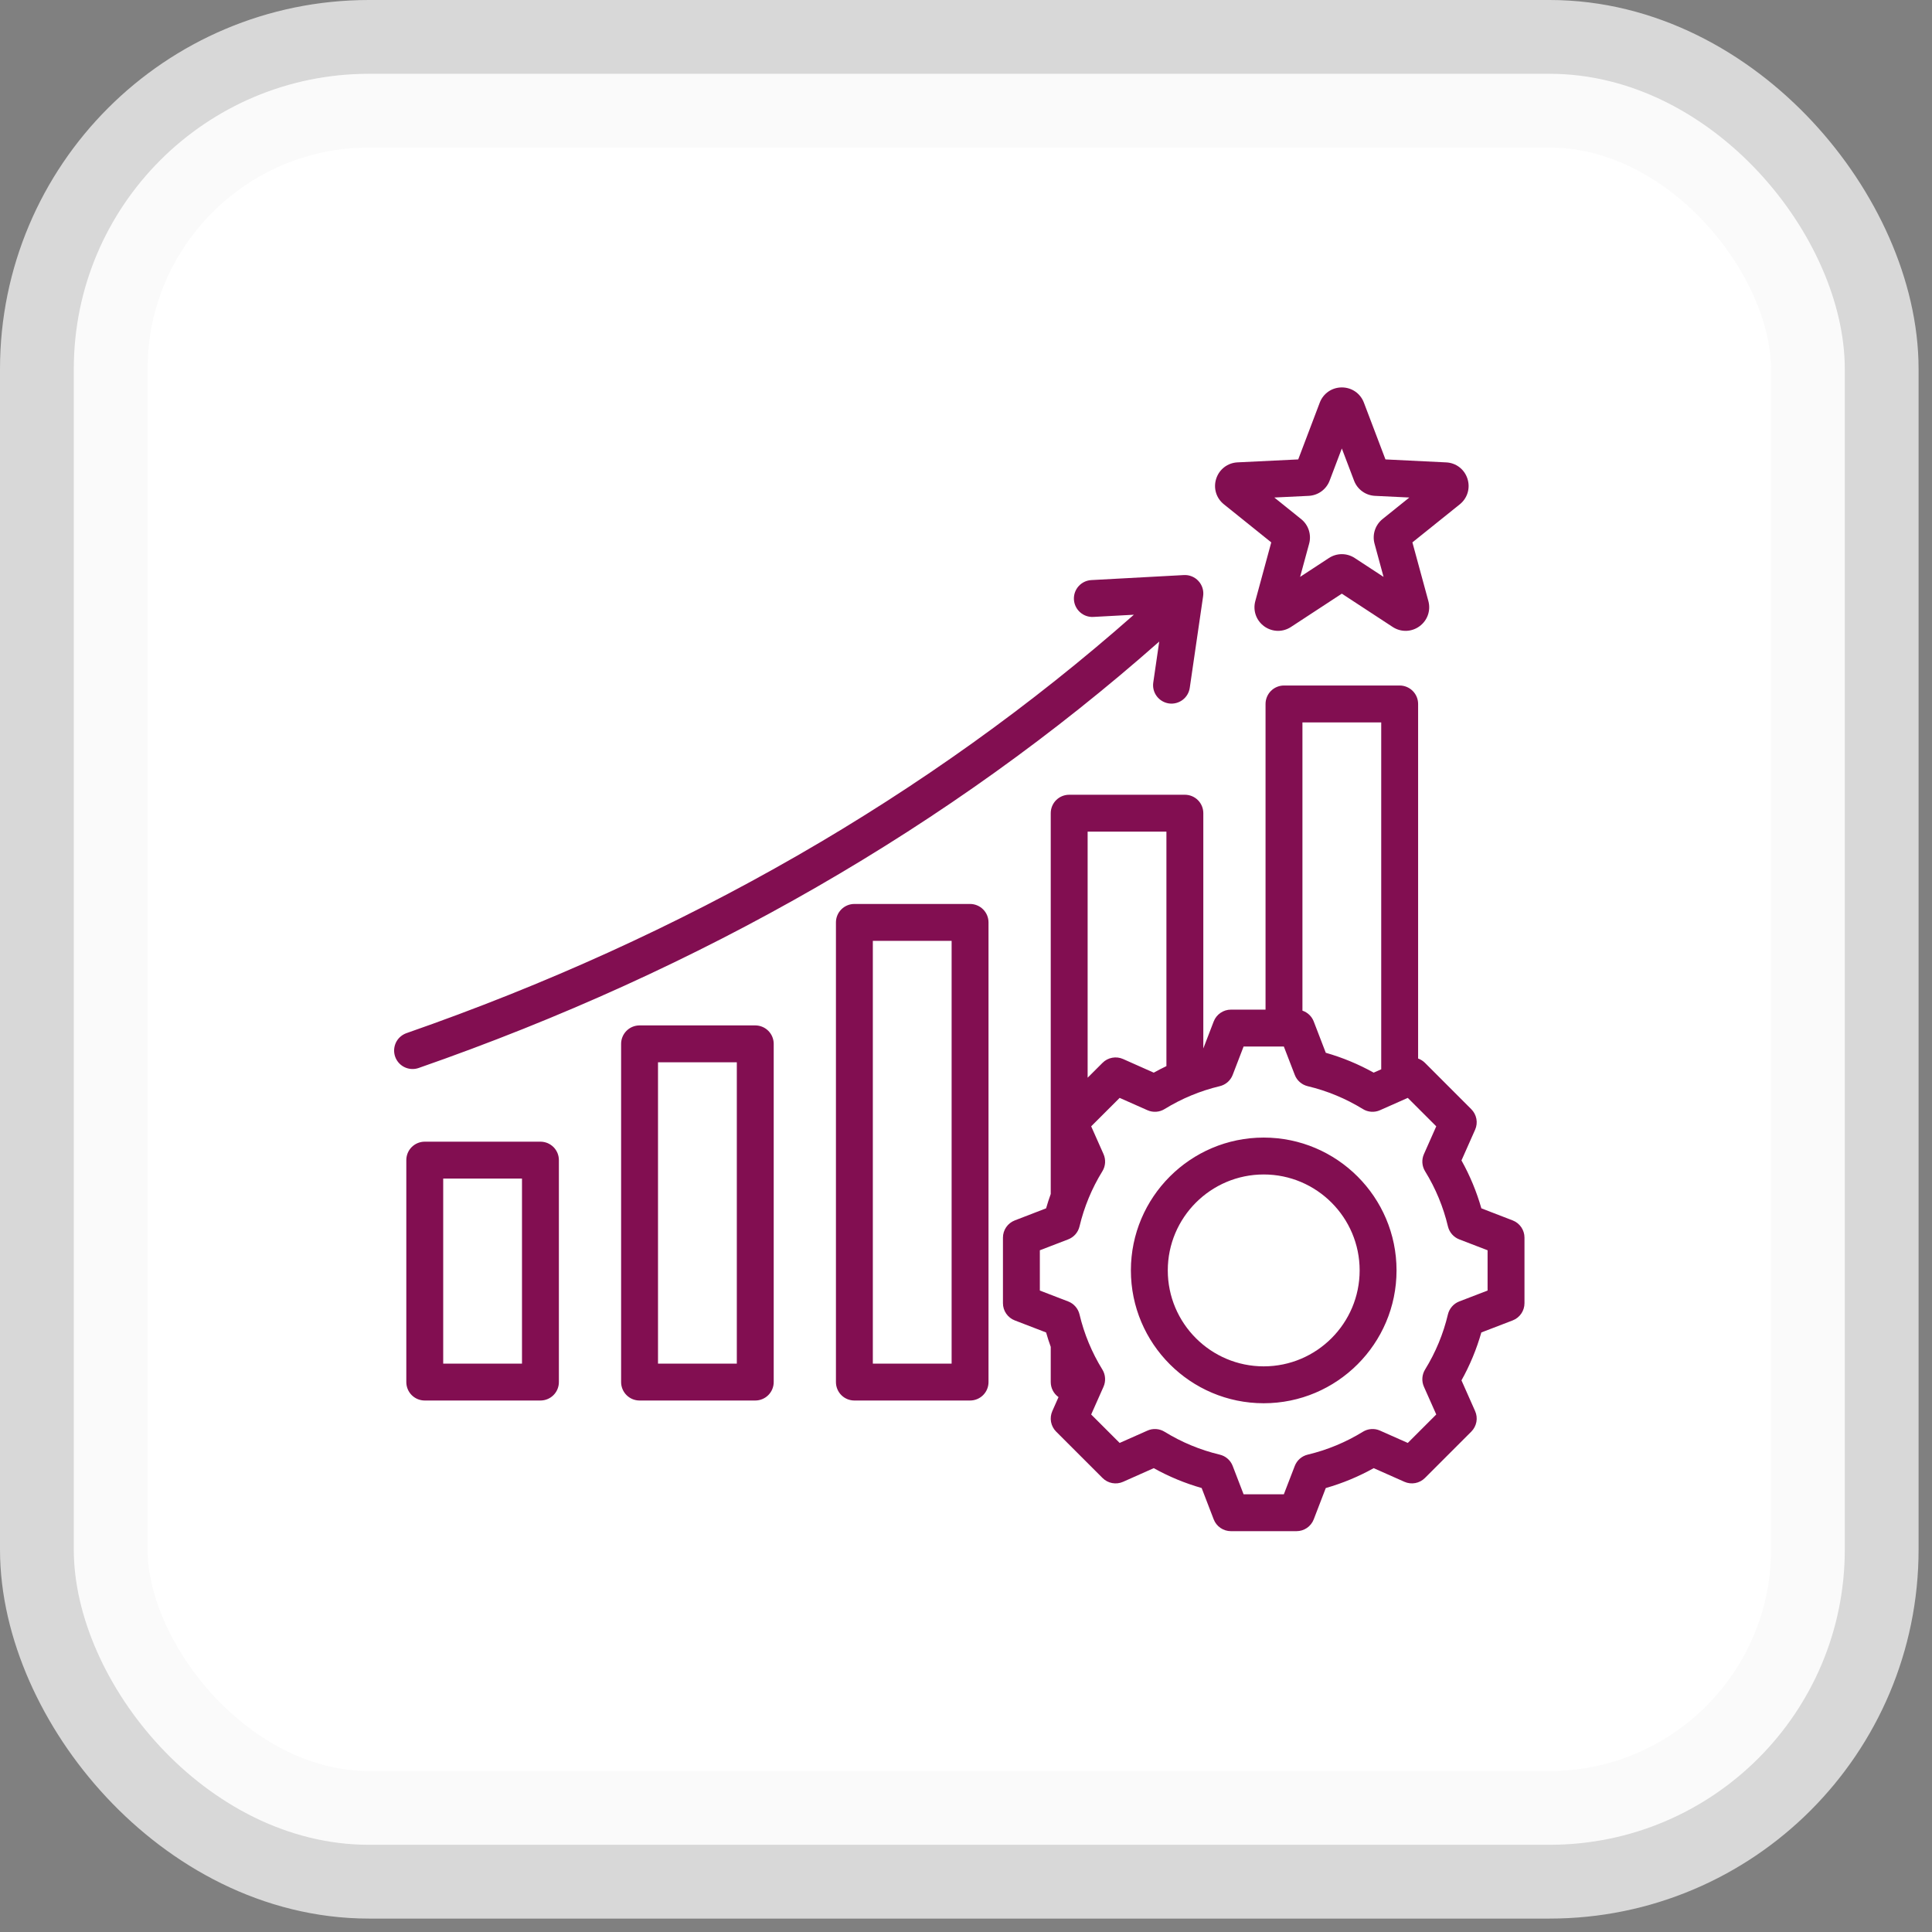
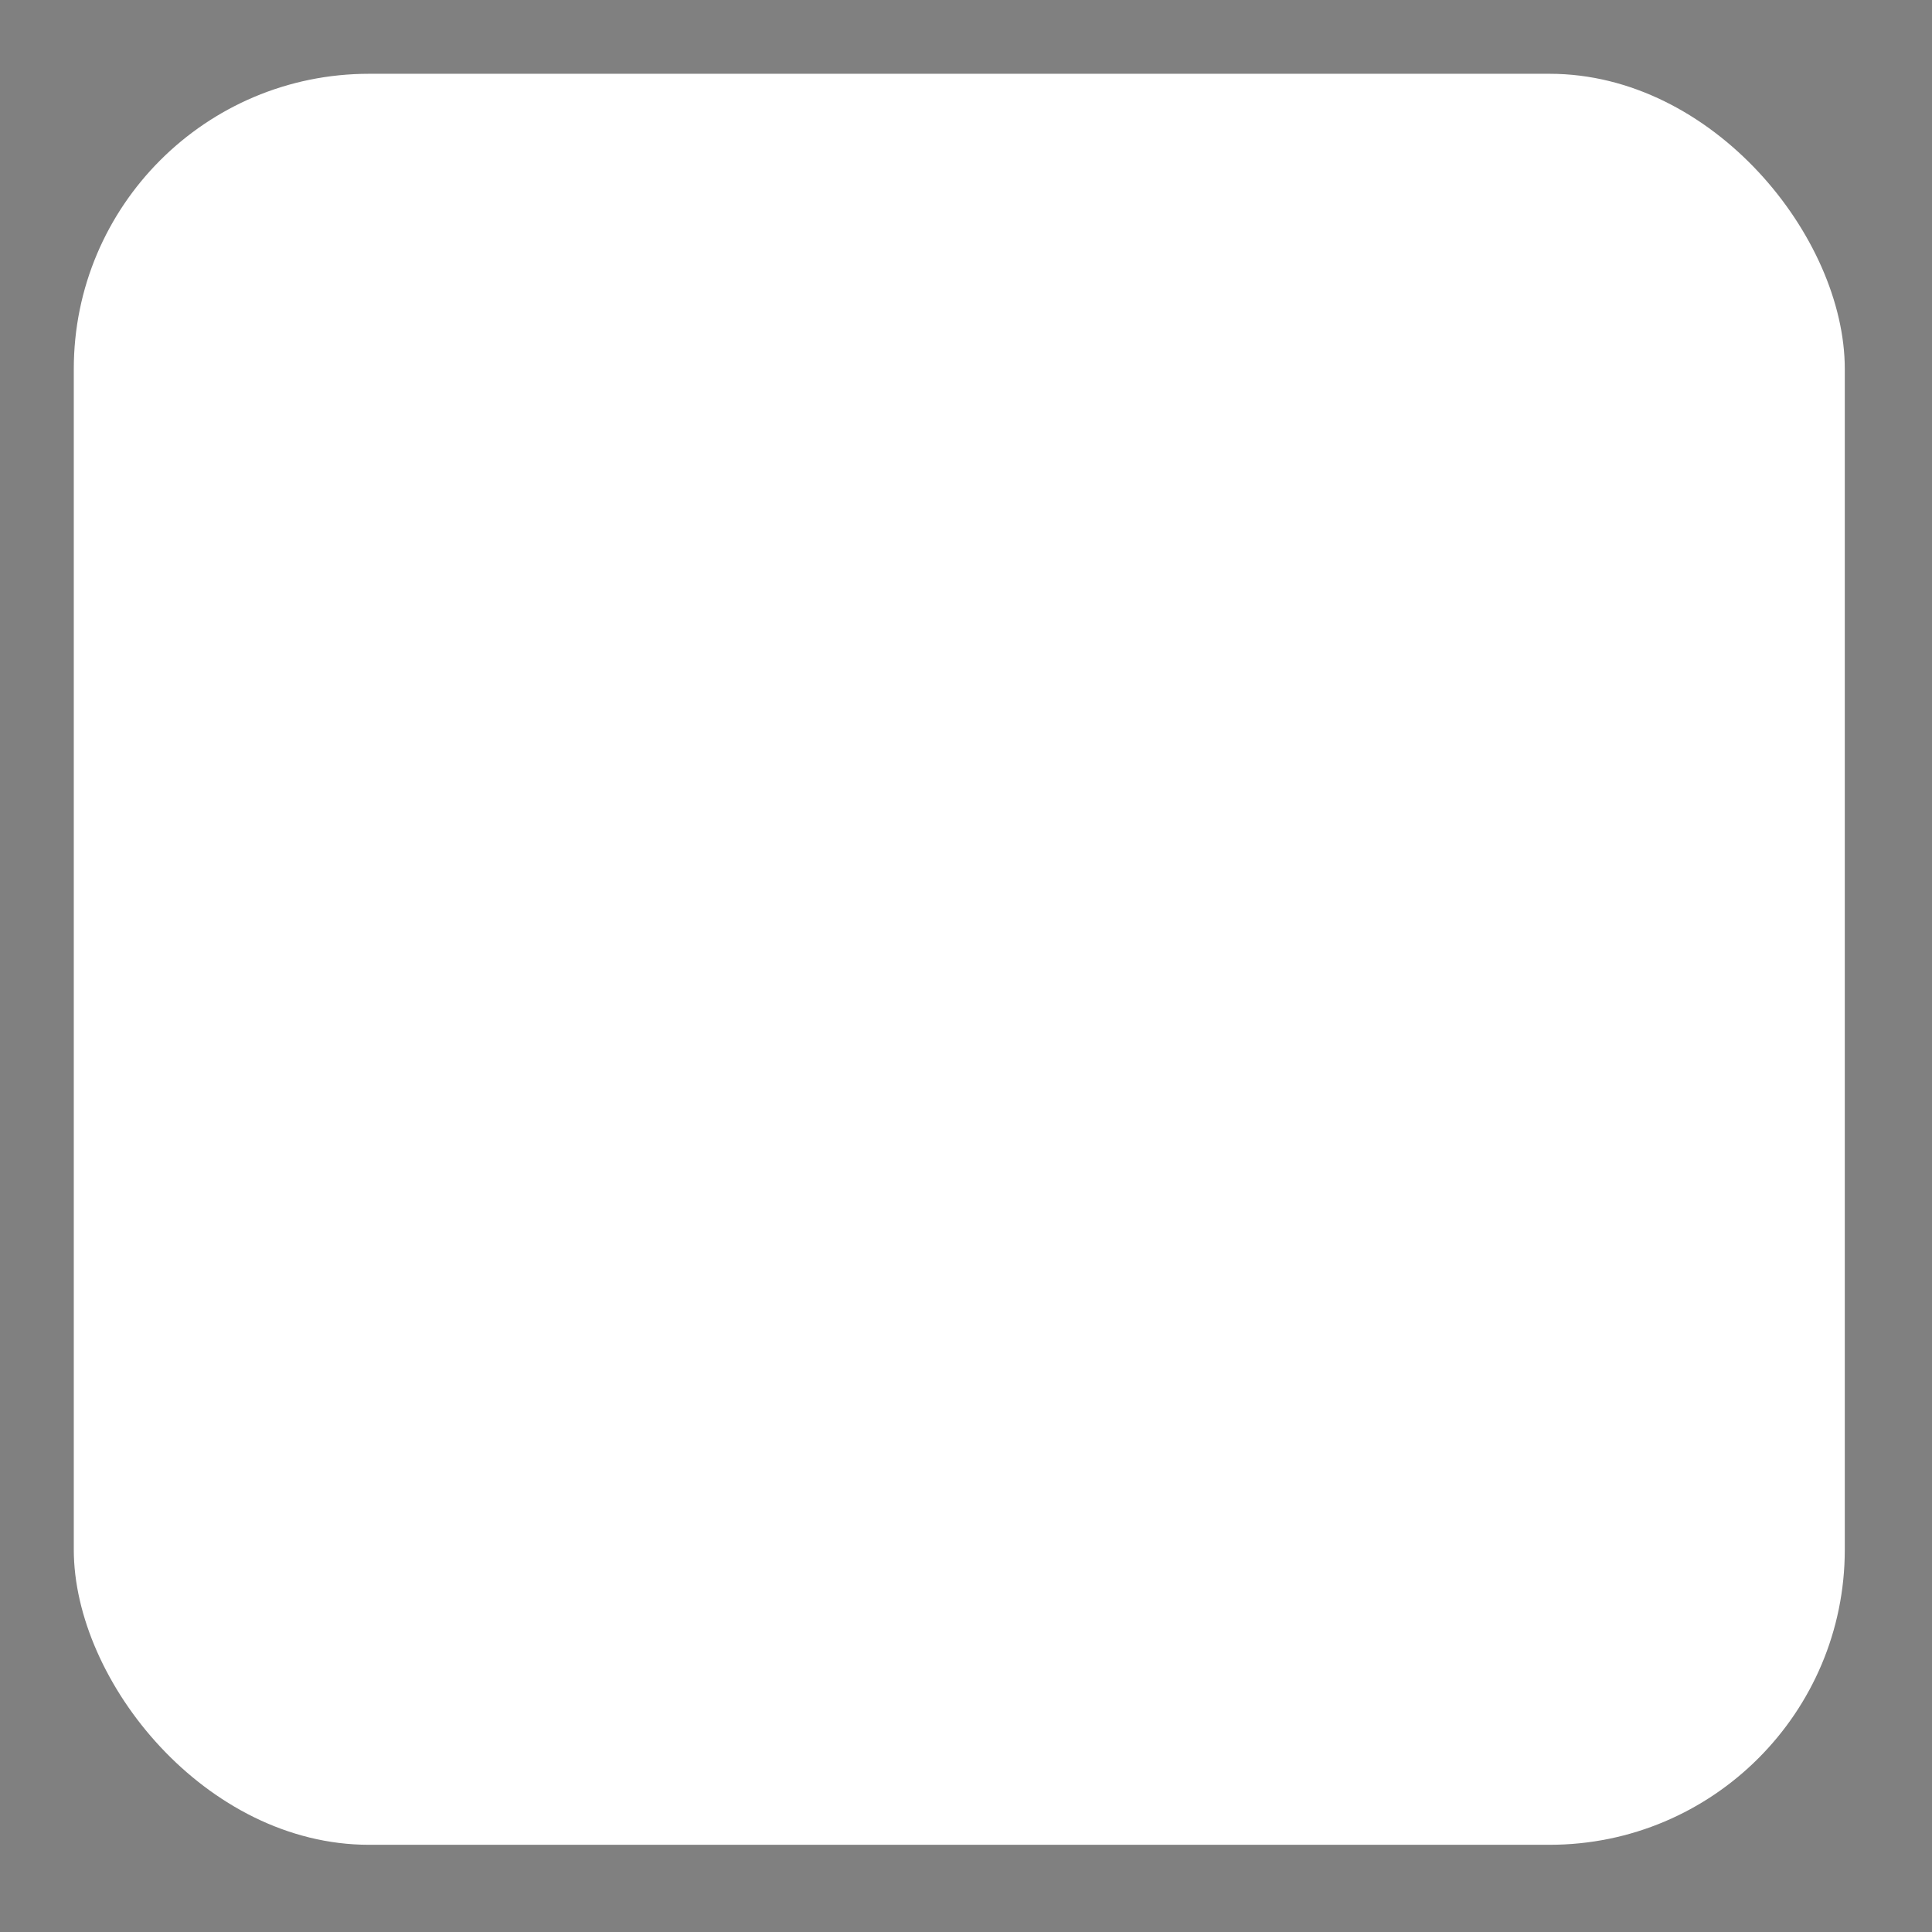
<svg xmlns="http://www.w3.org/2000/svg" width="72" height="72" viewBox="0 0 72 72" fill="none">
  <rect x="0" y="0" width="72" height="72" fill="#808080" stroke="none" />
  <rect x="2.75" y="2.75" width="66" height="66" rx="11" fill="white" />
-   <rect x="2.75" y="2.75" width="66" height="66" rx="11" stroke="#F8F8F8" stroke-opacity="0.73" stroke-width="5.5" />
  <g clip-path="url(#clip0_3865_4841)">
-     <path d="M36.151 33.688H31.84C31.658 33.688 31.483 33.761 31.354 33.89C31.225 34.019 31.153 34.194 31.153 34.376V51.506C31.153 51.688 31.225 51.863 31.354 51.992C31.483 52.121 31.658 52.193 31.84 52.193H36.151C36.334 52.193 36.509 52.121 36.638 51.992C36.767 51.863 36.839 51.688 36.839 51.506V34.376C36.839 34.194 36.767 34.019 36.638 33.89C36.509 33.761 36.334 33.688 36.151 33.688ZM35.464 50.818H32.528V35.063H35.464V50.818ZM28.146 38.214H23.835C23.652 38.214 23.478 38.286 23.349 38.415C23.22 38.544 23.147 38.719 23.147 38.901V51.506C23.147 51.688 23.22 51.863 23.349 51.992C23.478 52.121 23.652 52.193 23.835 52.193H28.146C28.328 52.193 28.503 52.121 28.632 51.992C28.761 51.863 28.834 51.688 28.834 51.506V38.901C28.834 38.719 28.761 38.544 28.632 38.415C28.503 38.286 28.328 38.214 28.146 38.214ZM27.459 50.818H24.522V39.589H27.459V50.818ZM20.141 42.547H15.829C15.647 42.547 15.472 42.62 15.343 42.748C15.214 42.877 15.142 43.052 15.142 43.235V51.505C15.142 51.688 15.214 51.863 15.343 51.992C15.472 52.121 15.647 52.193 15.829 52.193H20.14C20.323 52.193 20.498 52.121 20.627 51.992C20.756 51.863 20.828 51.688 20.828 51.505V43.235C20.828 43.144 20.81 43.055 20.776 42.971C20.741 42.888 20.691 42.812 20.627 42.748C20.563 42.685 20.487 42.634 20.404 42.599C20.32 42.565 20.231 42.547 20.141 42.547ZM19.453 50.818H16.517V43.922H19.453L19.453 50.818ZM15.376 39.839C15.213 39.839 15.056 39.782 14.931 39.677C14.807 39.572 14.724 39.427 14.697 39.266C14.67 39.106 14.701 38.941 14.783 38.801C14.866 38.662 14.996 38.556 15.149 38.502C25.504 34.896 34.615 29.653 42.256 22.909L40.746 22.991C40.564 23.001 40.385 22.938 40.25 22.816C40.114 22.694 40.032 22.524 40.022 22.342C40.012 22.16 40.075 21.981 40.197 21.845C40.319 21.709 40.489 21.628 40.672 21.618L44.119 21.431C44.221 21.425 44.323 21.442 44.417 21.481C44.511 21.519 44.596 21.578 44.664 21.654C44.733 21.729 44.784 21.818 44.814 21.915C44.844 22.013 44.852 22.116 44.837 22.216L44.339 25.633C44.313 25.814 44.216 25.976 44.07 26.085C43.924 26.194 43.74 26.241 43.56 26.215C43.38 26.188 43.217 26.091 43.108 25.945C42.999 25.799 42.952 25.616 42.979 25.435L43.201 23.909C35.418 30.787 26.142 36.13 15.601 39.801C15.529 39.826 15.452 39.839 15.376 39.839ZM45.611 18.794L47.376 20.213L46.782 22.399C46.685 22.754 46.815 23.124 47.113 23.341C47.263 23.45 47.444 23.51 47.63 23.51C47.796 23.51 47.963 23.462 48.111 23.365L50.006 22.124L51.901 23.365C52.209 23.567 52.601 23.557 52.899 23.341C53.197 23.124 53.327 22.755 53.231 22.399L52.636 20.213L54.402 18.795C54.689 18.564 54.801 18.188 54.687 17.838C54.573 17.487 54.262 17.249 53.894 17.232L51.632 17.121L50.828 15.004C50.697 14.66 50.375 14.438 50.006 14.438C49.638 14.438 49.315 14.66 49.184 15.004L48.381 17.121L46.118 17.231C45.751 17.249 45.439 17.487 45.325 17.838C45.211 18.188 45.323 18.564 45.611 18.794ZM48.772 18.479C48.943 18.47 49.107 18.413 49.246 18.312C49.384 18.211 49.49 18.073 49.551 17.913L50.006 16.713L50.462 17.913C50.522 18.073 50.629 18.212 50.767 18.312C50.905 18.413 51.07 18.47 51.241 18.479L52.522 18.541L51.522 19.345C51.389 19.452 51.29 19.596 51.237 19.759C51.184 19.921 51.18 20.096 51.225 20.261L51.561 21.499L50.487 20.796C50.344 20.702 50.177 20.652 50.006 20.652C49.835 20.652 49.668 20.702 49.525 20.796L48.451 21.499L48.788 20.261C48.833 20.096 48.828 19.921 48.776 19.759C48.723 19.596 48.624 19.452 48.49 19.345L47.49 18.541L48.772 18.479ZM56.373 45.481L55.206 45.031C55.029 44.41 54.78 43.81 54.465 43.246L54.973 42.102C55.03 41.975 55.046 41.834 55.021 41.697C54.995 41.561 54.929 41.435 54.831 41.337L53.103 39.608C53.031 39.537 52.945 39.482 52.849 39.448V26.235C52.849 26.052 52.777 25.878 52.648 25.749C52.519 25.62 52.344 25.547 52.162 25.547H47.851C47.668 25.547 47.493 25.62 47.364 25.749C47.236 25.878 47.163 26.052 47.163 26.235V37.626H45.873C45.734 37.626 45.599 37.668 45.484 37.747C45.369 37.826 45.281 37.937 45.231 38.067L44.844 39.073V30.305C44.844 30.123 44.772 29.948 44.643 29.819C44.514 29.69 44.339 29.618 44.157 29.618H39.845C39.663 29.618 39.488 29.69 39.359 29.819C39.23 29.948 39.158 30.123 39.158 30.305V44.496C39.094 44.673 39.037 44.851 38.985 45.031L37.818 45.481C37.688 45.531 37.577 45.619 37.498 45.733C37.419 45.848 37.377 45.983 37.377 46.122V48.566C37.377 48.706 37.419 48.841 37.498 48.956C37.577 49.07 37.688 49.158 37.818 49.208L38.985 49.657C39.037 49.838 39.094 50.017 39.158 50.193V51.505C39.158 51.615 39.184 51.724 39.235 51.821C39.285 51.919 39.359 52.003 39.448 52.066L39.217 52.587C39.161 52.714 39.144 52.855 39.169 52.991C39.195 53.128 39.261 53.254 39.359 53.352L41.088 55.08C41.186 55.179 41.312 55.245 41.448 55.27C41.585 55.296 41.726 55.279 41.853 55.223L42.997 54.714C43.562 55.029 44.161 55.277 44.782 55.454L45.231 56.622C45.281 56.752 45.369 56.863 45.484 56.942C45.599 57.02 45.734 57.062 45.873 57.062H48.317C48.456 57.062 48.592 57.02 48.706 56.942C48.821 56.863 48.909 56.752 48.959 56.622L49.408 55.455C50.03 55.278 50.629 55.029 51.194 54.714L52.338 55.222C52.465 55.279 52.606 55.295 52.742 55.27C52.879 55.245 53.005 55.178 53.103 55.08L54.831 53.352C54.929 53.254 54.995 53.128 55.021 52.991C55.046 52.855 55.03 52.714 54.973 52.587L54.465 51.442C54.78 50.878 55.028 50.279 55.205 49.657L56.373 49.208C56.502 49.158 56.614 49.07 56.692 48.956C56.771 48.841 56.813 48.706 56.813 48.566V46.122C56.813 45.983 56.771 45.848 56.692 45.733C56.614 45.619 56.502 45.531 56.373 45.481ZM51.474 26.922V39.85L51.193 39.974C50.629 39.66 50.03 39.411 49.408 39.234L48.959 38.067C48.923 37.973 48.866 37.888 48.793 37.818C48.721 37.749 48.633 37.696 48.538 37.664V26.922H51.474ZM43.469 30.993V39.731C43.309 39.807 43.152 39.889 42.997 39.975L41.853 39.466C41.726 39.41 41.585 39.393 41.448 39.419C41.312 39.444 41.186 39.51 41.088 39.609L40.533 40.163V30.993H43.469ZM55.438 48.095L54.382 48.501C54.278 48.541 54.185 48.606 54.112 48.69C54.038 48.774 53.986 48.875 53.96 48.983C53.788 49.71 53.5 50.404 53.108 51.039C53.05 51.134 53.015 51.242 53.008 51.353C53 51.465 53.02 51.576 53.065 51.678L53.525 52.713L52.464 53.774L51.43 53.315C51.328 53.269 51.216 53.249 51.105 53.257C50.993 53.264 50.885 53.299 50.79 53.358C50.155 53.749 49.461 54.037 48.734 54.21C48.626 54.236 48.525 54.288 48.441 54.361C48.357 54.435 48.292 54.528 48.252 54.632L47.845 55.688H46.345L45.939 54.632C45.899 54.527 45.834 54.434 45.75 54.361C45.666 54.287 45.565 54.236 45.456 54.21C44.73 54.037 44.036 53.749 43.401 53.358C43.306 53.299 43.198 53.264 43.086 53.257C42.975 53.249 42.863 53.269 42.761 53.315L41.726 53.774L40.665 52.714L41.125 51.679C41.17 51.577 41.19 51.465 41.182 51.354C41.175 51.242 41.141 51.135 41.082 51.039C40.69 50.404 40.402 49.71 40.23 48.983C40.204 48.875 40.152 48.774 40.078 48.69C40.005 48.606 39.912 48.541 39.808 48.501L38.752 48.095V46.594L39.808 46.188C39.912 46.148 40.005 46.083 40.079 45.999C40.152 45.915 40.204 45.814 40.23 45.706C40.403 44.979 40.69 44.285 41.082 43.65C41.141 43.555 41.175 43.447 41.183 43.335C41.19 43.224 41.17 43.112 41.125 43.01L40.665 41.975L41.726 40.915L42.761 41.374C42.863 41.42 42.975 41.439 43.086 41.432C43.198 41.425 43.306 41.39 43.401 41.331C44.036 40.94 44.73 40.652 45.456 40.479C45.565 40.453 45.666 40.401 45.75 40.328C45.834 40.254 45.899 40.162 45.939 40.057L46.345 39.001H47.845L48.252 40.057C48.292 40.162 48.357 40.255 48.441 40.328C48.525 40.401 48.626 40.453 48.734 40.479C49.461 40.652 50.154 40.94 50.79 41.331C50.885 41.39 50.993 41.424 51.104 41.432C51.216 41.439 51.327 41.42 51.429 41.374L52.464 40.915L53.525 41.975L53.066 43.01C53.02 43.112 53.001 43.224 53.008 43.335C53.016 43.447 53.05 43.554 53.109 43.65C53.501 44.285 53.788 44.979 53.961 45.706C53.987 45.814 54.039 45.915 54.112 45.999C54.186 46.083 54.279 46.148 54.383 46.188L55.438 46.594V48.095H55.438ZM47.095 42.394C44.365 42.394 42.145 44.615 42.145 47.344C42.145 50.074 44.365 52.295 47.095 52.295C49.825 52.295 52.045 50.074 52.045 47.344C52.045 44.615 49.825 42.394 47.095 42.394ZM47.095 50.92C45.124 50.92 43.52 49.316 43.52 47.344C43.52 45.373 45.124 43.769 47.095 43.769C49.067 43.769 50.67 45.373 50.67 47.344C50.67 49.316 49.067 50.92 47.095 50.92Z" fill="#820E51" />
-   </g>
+     </g>
  <defs>
    <clipPath id="clip0_3865_4841">
-       <rect width="44" height="44" fill="white" transform="translate(13.75 13.75)" />
-     </clipPath>
+       </clipPath>
  </defs>
</svg>